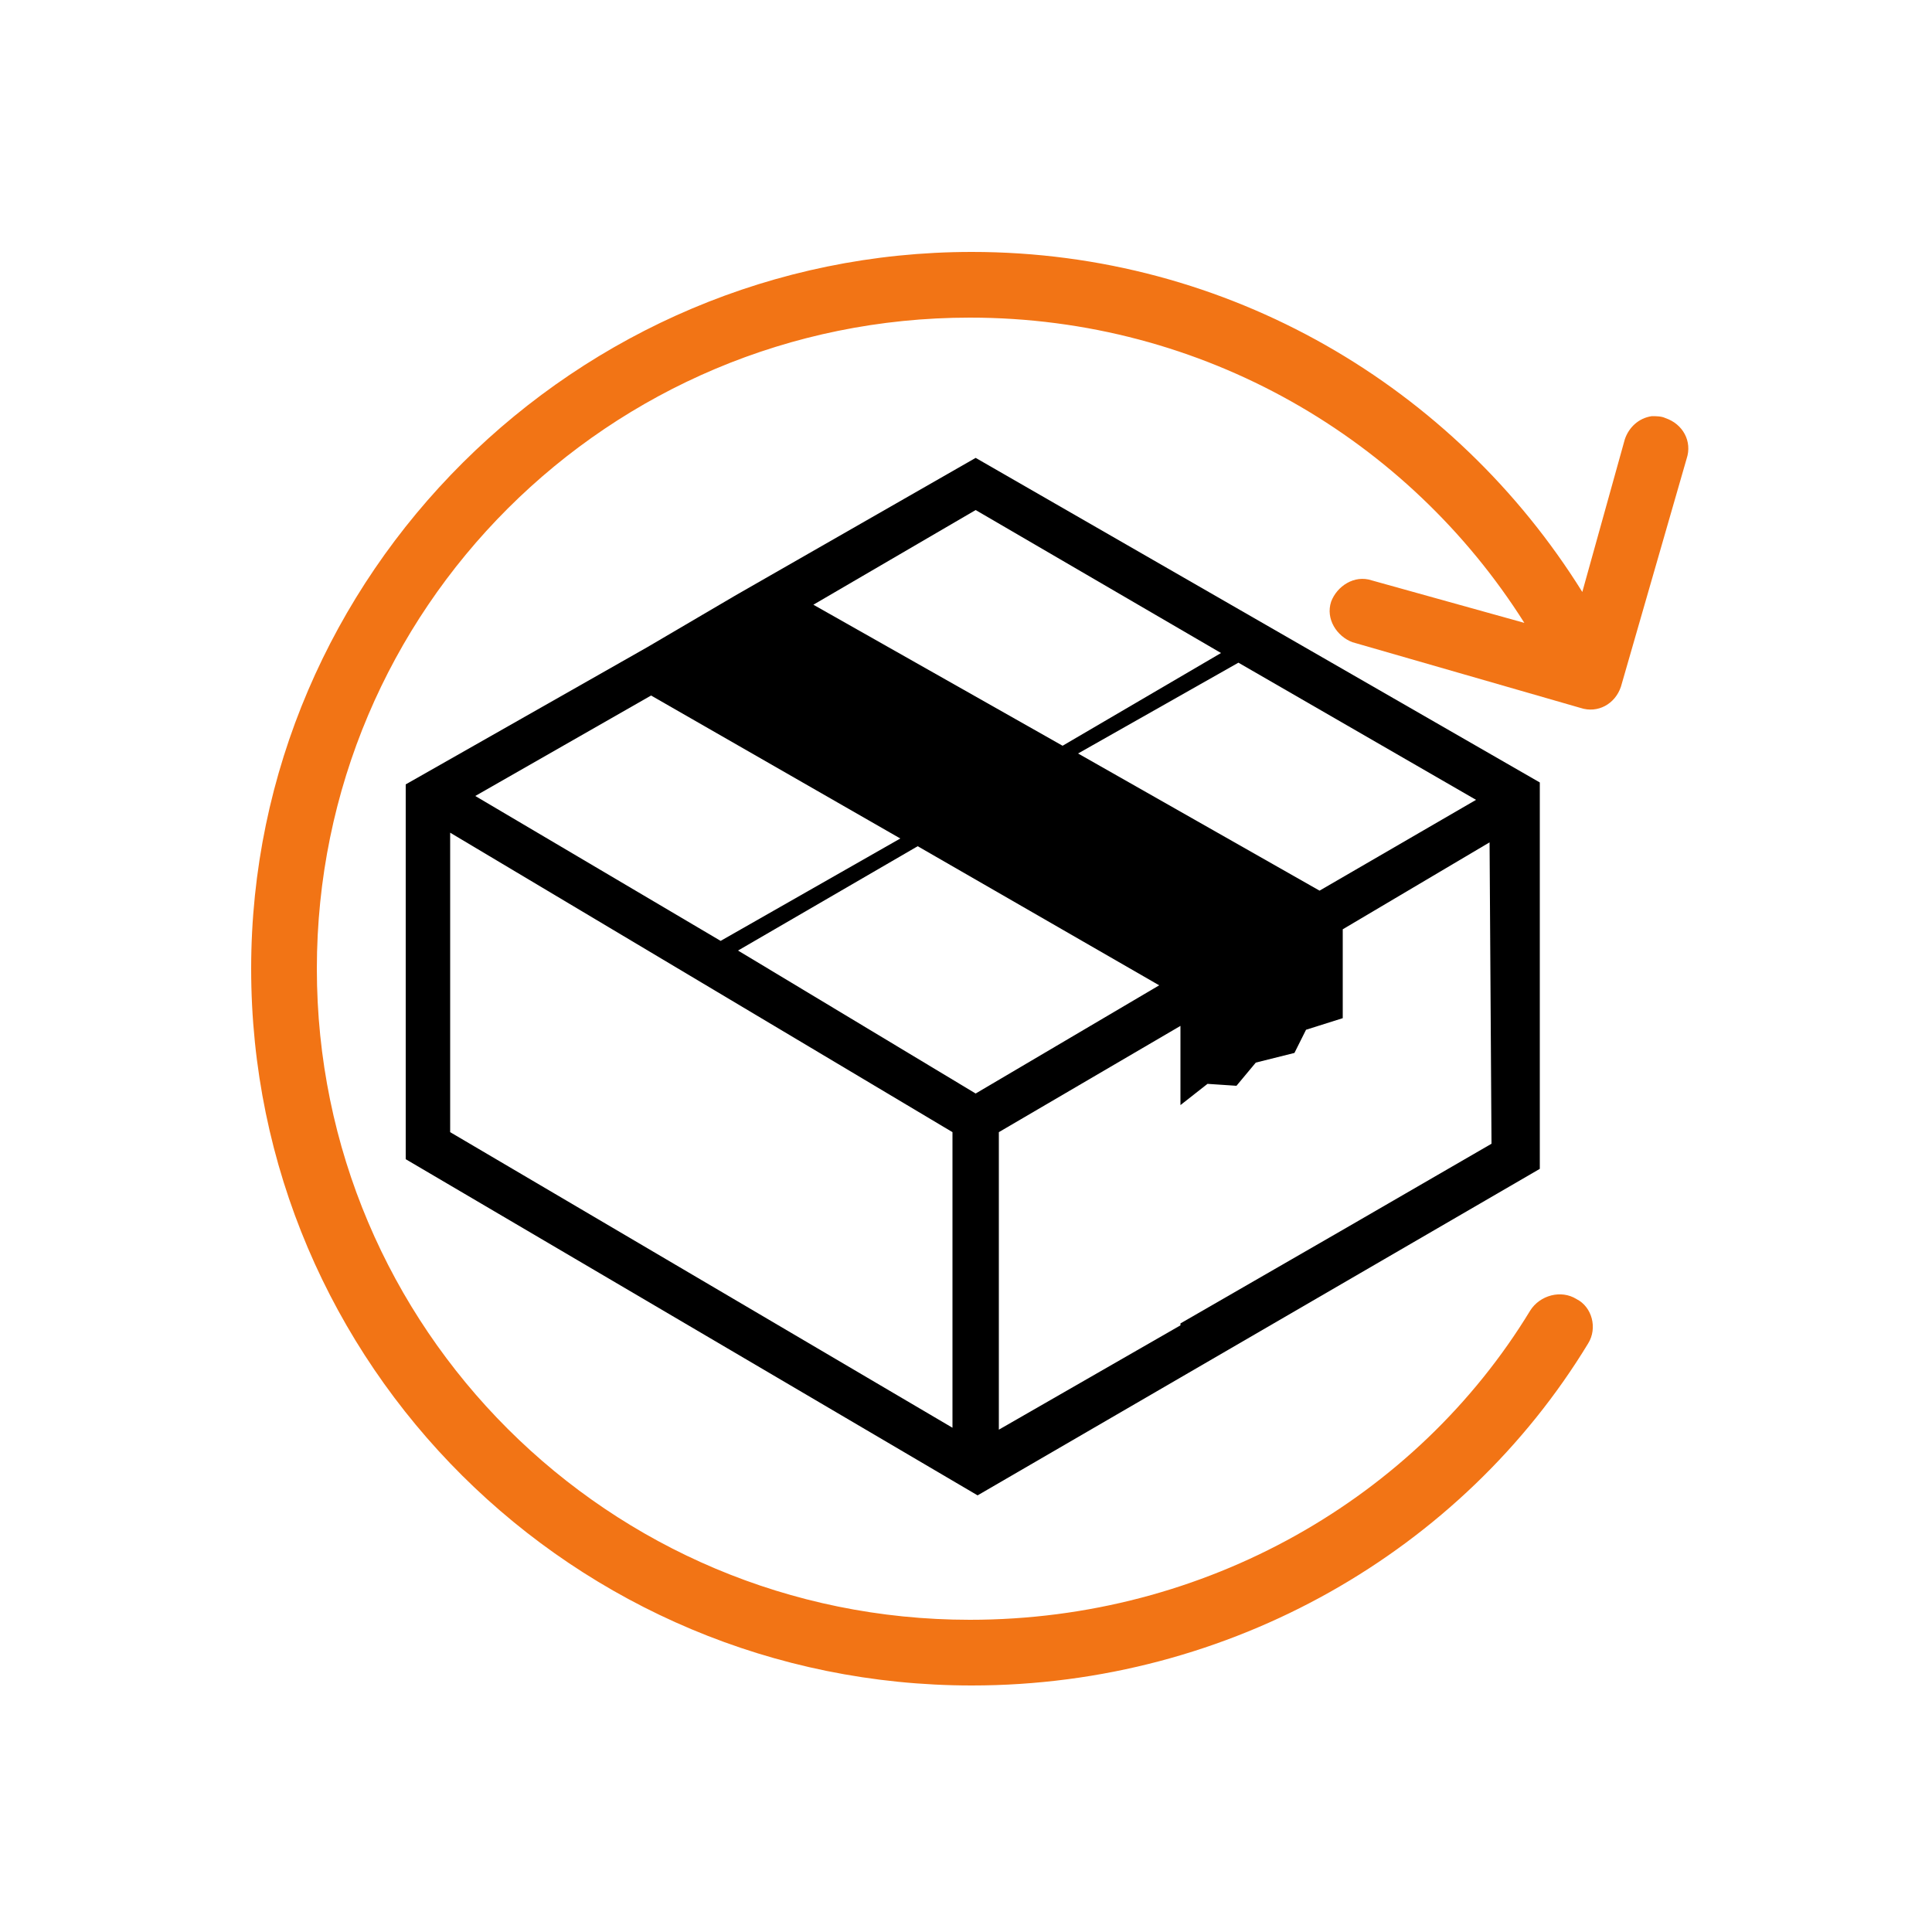
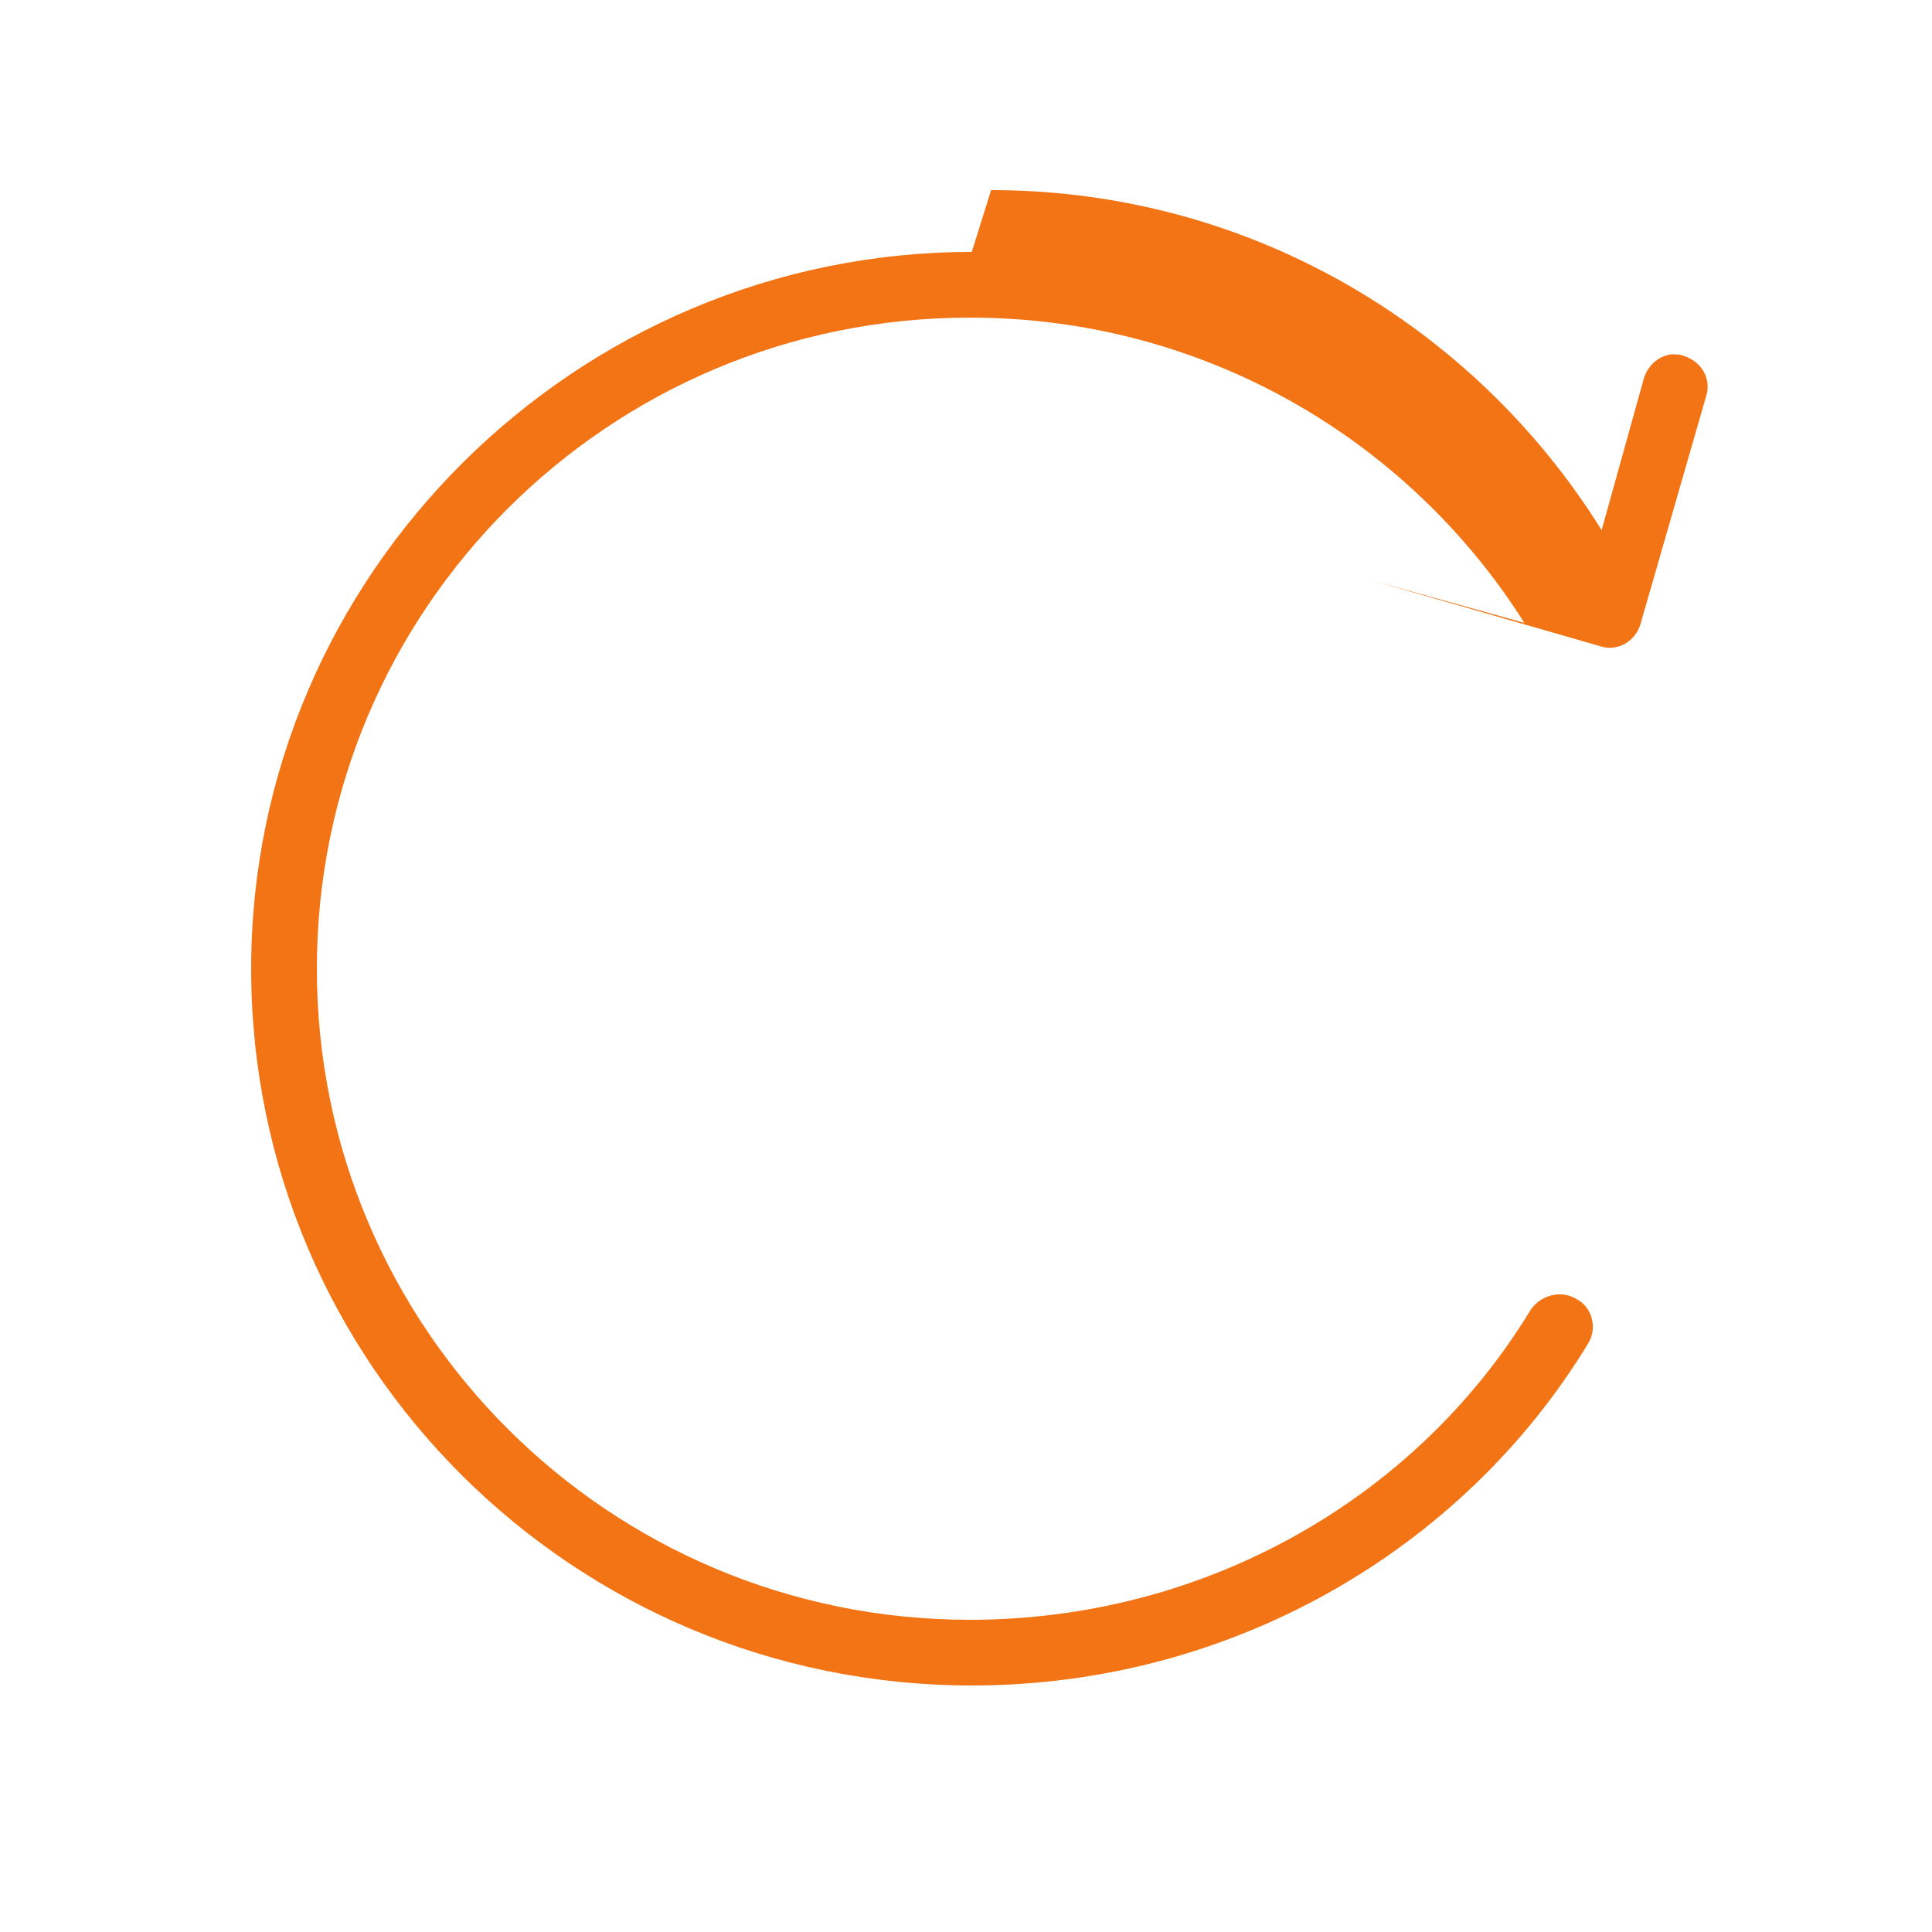
<svg xmlns="http://www.w3.org/2000/svg" enable-background="new 0 0 100 100" viewBox="0 0 100 100">
-   <path fill="#f27415" d="M50.3 13.04c-20.5 0-37.3 16.7-37.3 37.1 0 20.5 16.7 37.1 37.3 37.1 13.4 0 25.4-7 31.9-17.7.5-.8.2-1.9-.6-2.3-.8-.5-1.9-.2-2.4.6-5.9 9.7-16.8 16-29 16-18.7 0-33.8-15.1-33.8-33.7s15.1-33.7 33.8-33.7c12.1 0 22.7 6.3 28.7 15.8l-7.9-2.2c-.9-.3-1.8.3-2.1 1.1-.3.9.3 1.8 1.1 2.1l11.8 3.4c.9.3 1.8-.2 2.1-1.1l3.4-11.8c.3-.9-.2-1.8-1.1-2.1-.2-.1-.5-.1-.7-.1-.7.1-1.2.6-1.4 1.2l-2.2 7.9c-6.6-10.6-18.3-17.6-31.6-17.6z" />
-   <path d="M50.5 23.7l-12.4 7.1-4.6 2.7L21 40.6V60l29.6 17.4 29.1-16.9v-20zm13.6 10.6l12.3 7.1-8.1 4.7L55.8 39zm-13.6-7.9l12.7 7.4-8.2 4.8-12.9-7.3zM33.7 36l12.9 7.4-9.3 5.3-12.7-7.5zm15.6 37.9l-26-15.3V43.1l26 15.5zM38.2 49.2l9.3-5.4L60 51l-9.5 5.6zm39 10l-7.6 4.4-8.5 4.9v.1L51.7 74V58.6l9.4-5.5v4.1l1.4-1.1 1.5.1 1-1.2 2-.5.6-1.2 1.9-.6v-4.6l7.6-4.5z" />
+   <path fill="#f27415" d="M50.3 13.04c-20.5 0-37.3 16.7-37.3 37.1 0 20.5 16.7 37.1 37.3 37.1 13.4 0 25.4-7 31.9-17.7.5-.8.2-1.9-.6-2.3-.8-.5-1.9-.2-2.4.6-5.9 9.7-16.8 16-29 16-18.7 0-33.8-15.1-33.8-33.7s15.1-33.7 33.8-33.7c12.1 0 22.7 6.3 28.7 15.8l-7.9-2.2l11.8 3.4c.9.3 1.8-.2 2.1-1.1l3.4-11.8c.3-.9-.2-1.8-1.1-2.1-.2-.1-.5-.1-.7-.1-.7.1-1.2.6-1.4 1.2l-2.2 7.9c-6.6-10.6-18.3-17.6-31.6-17.6z" />
</svg>